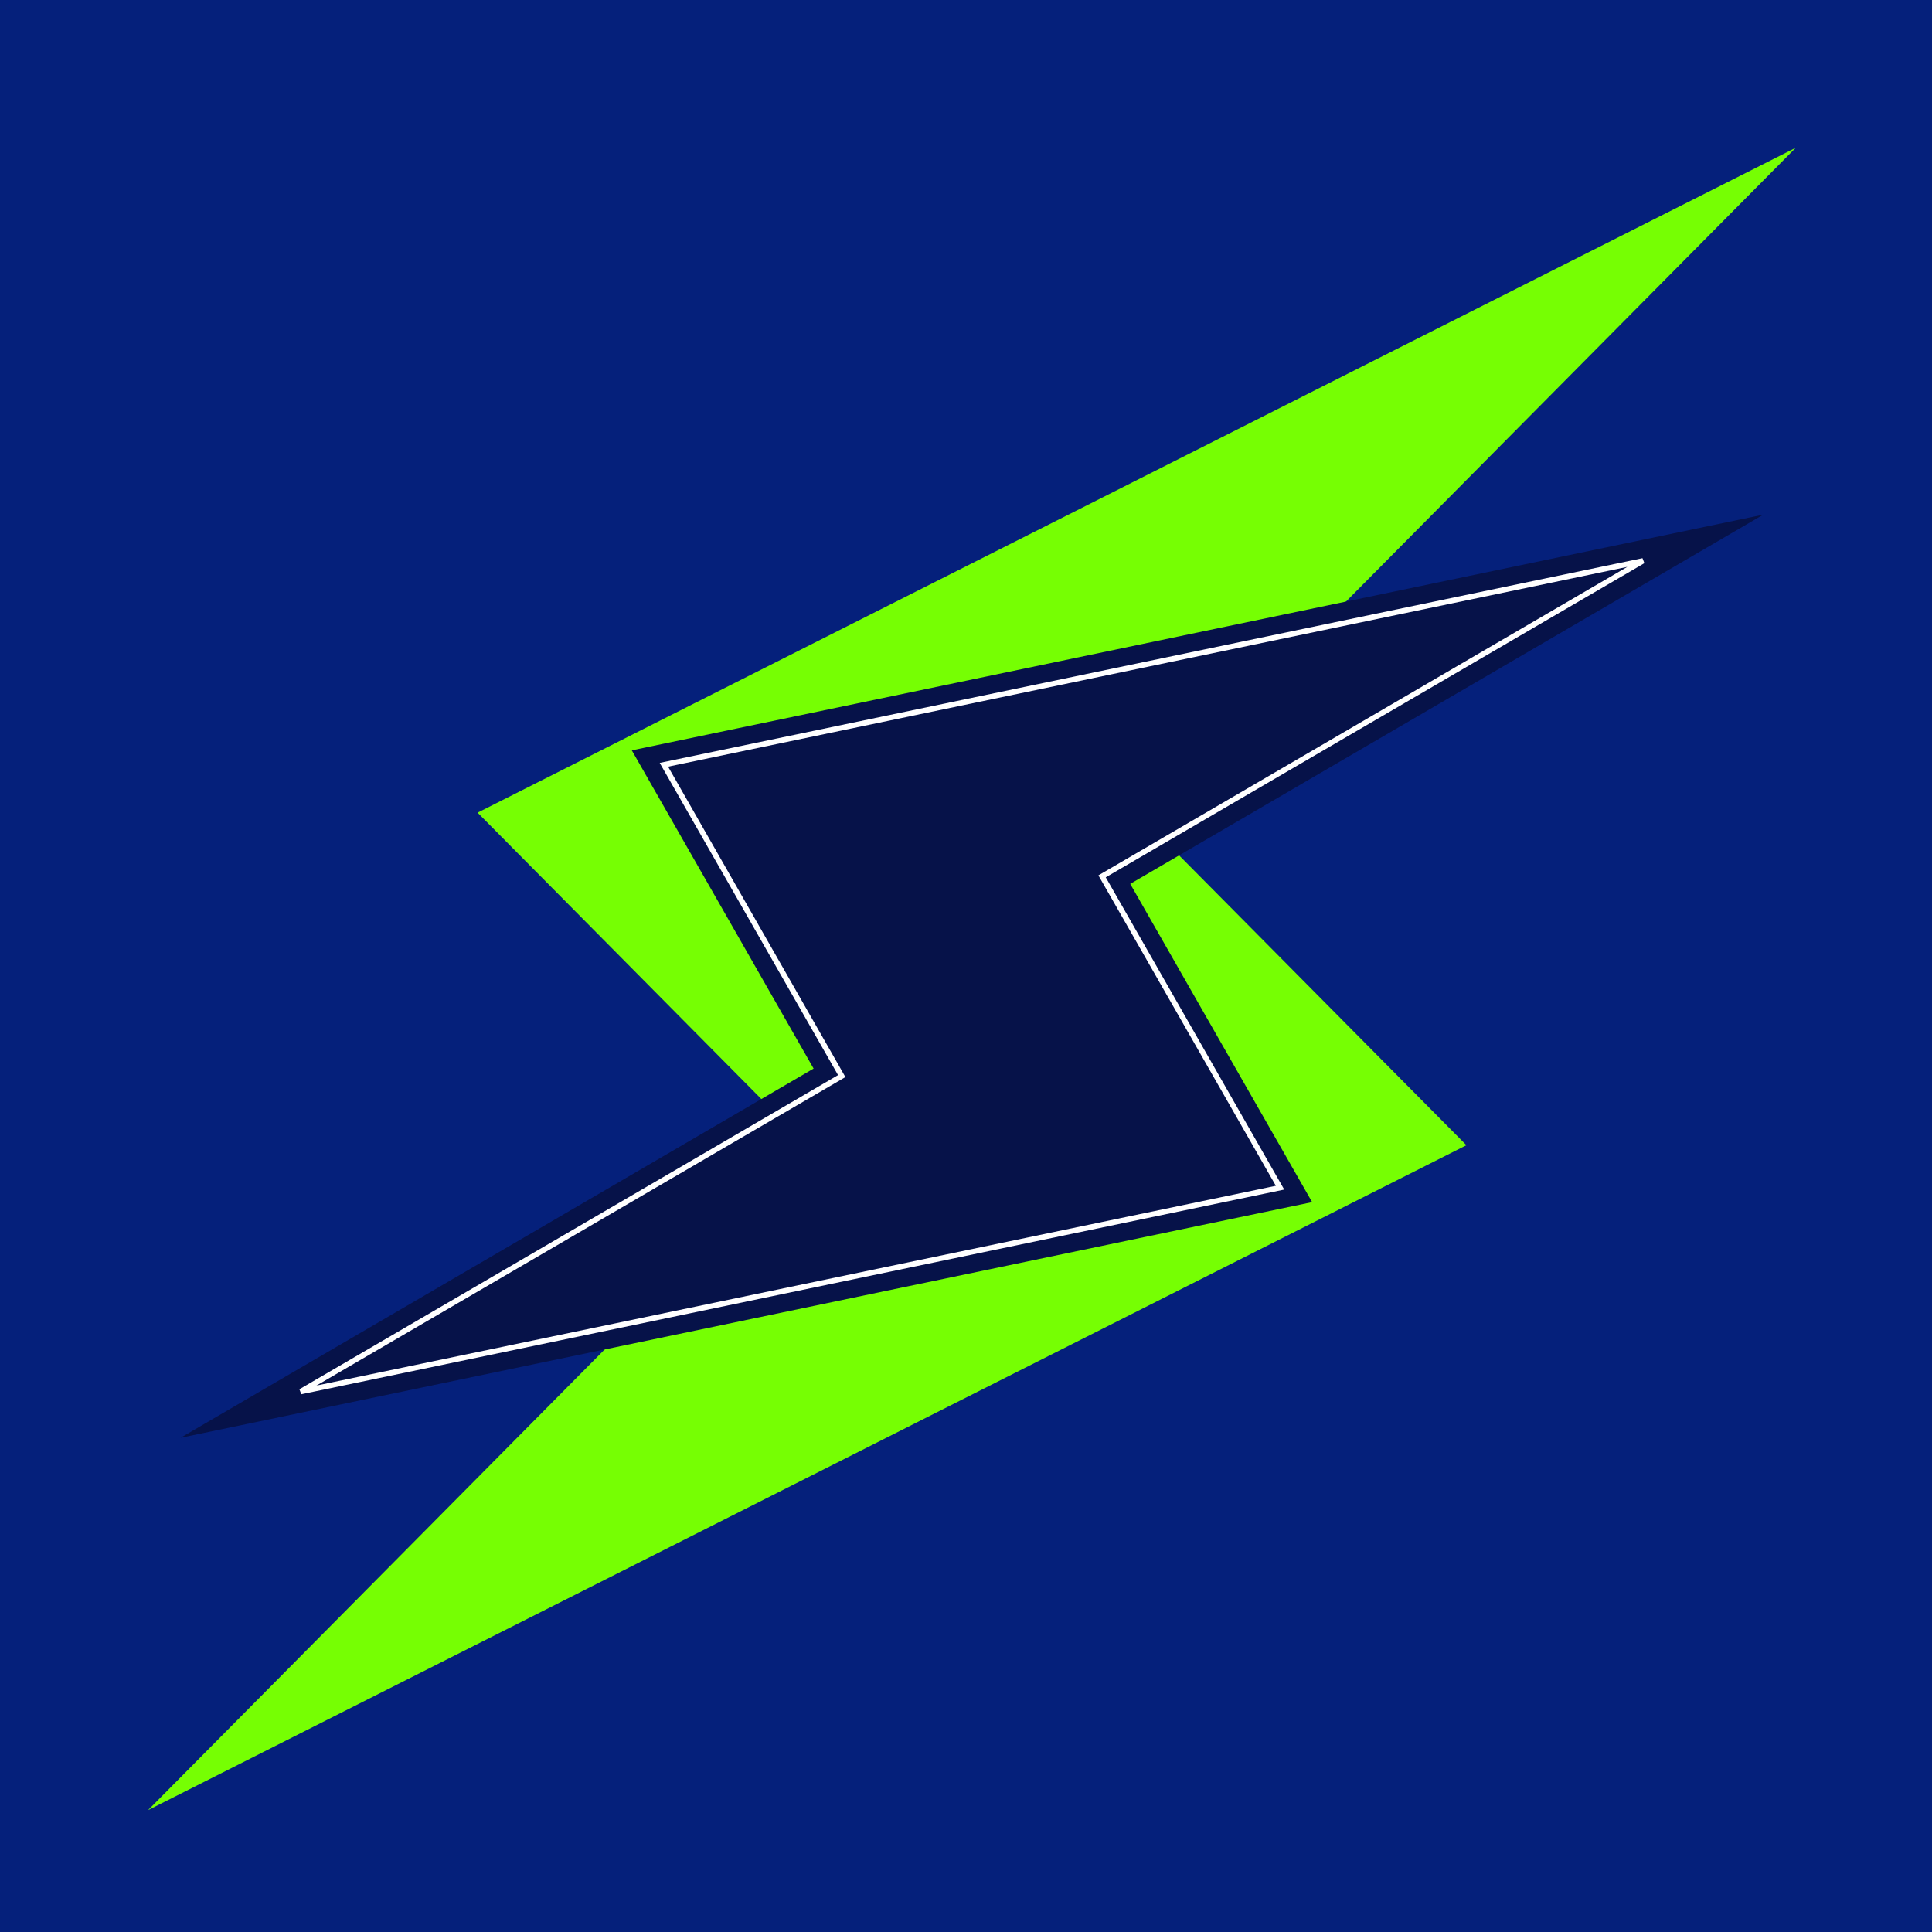
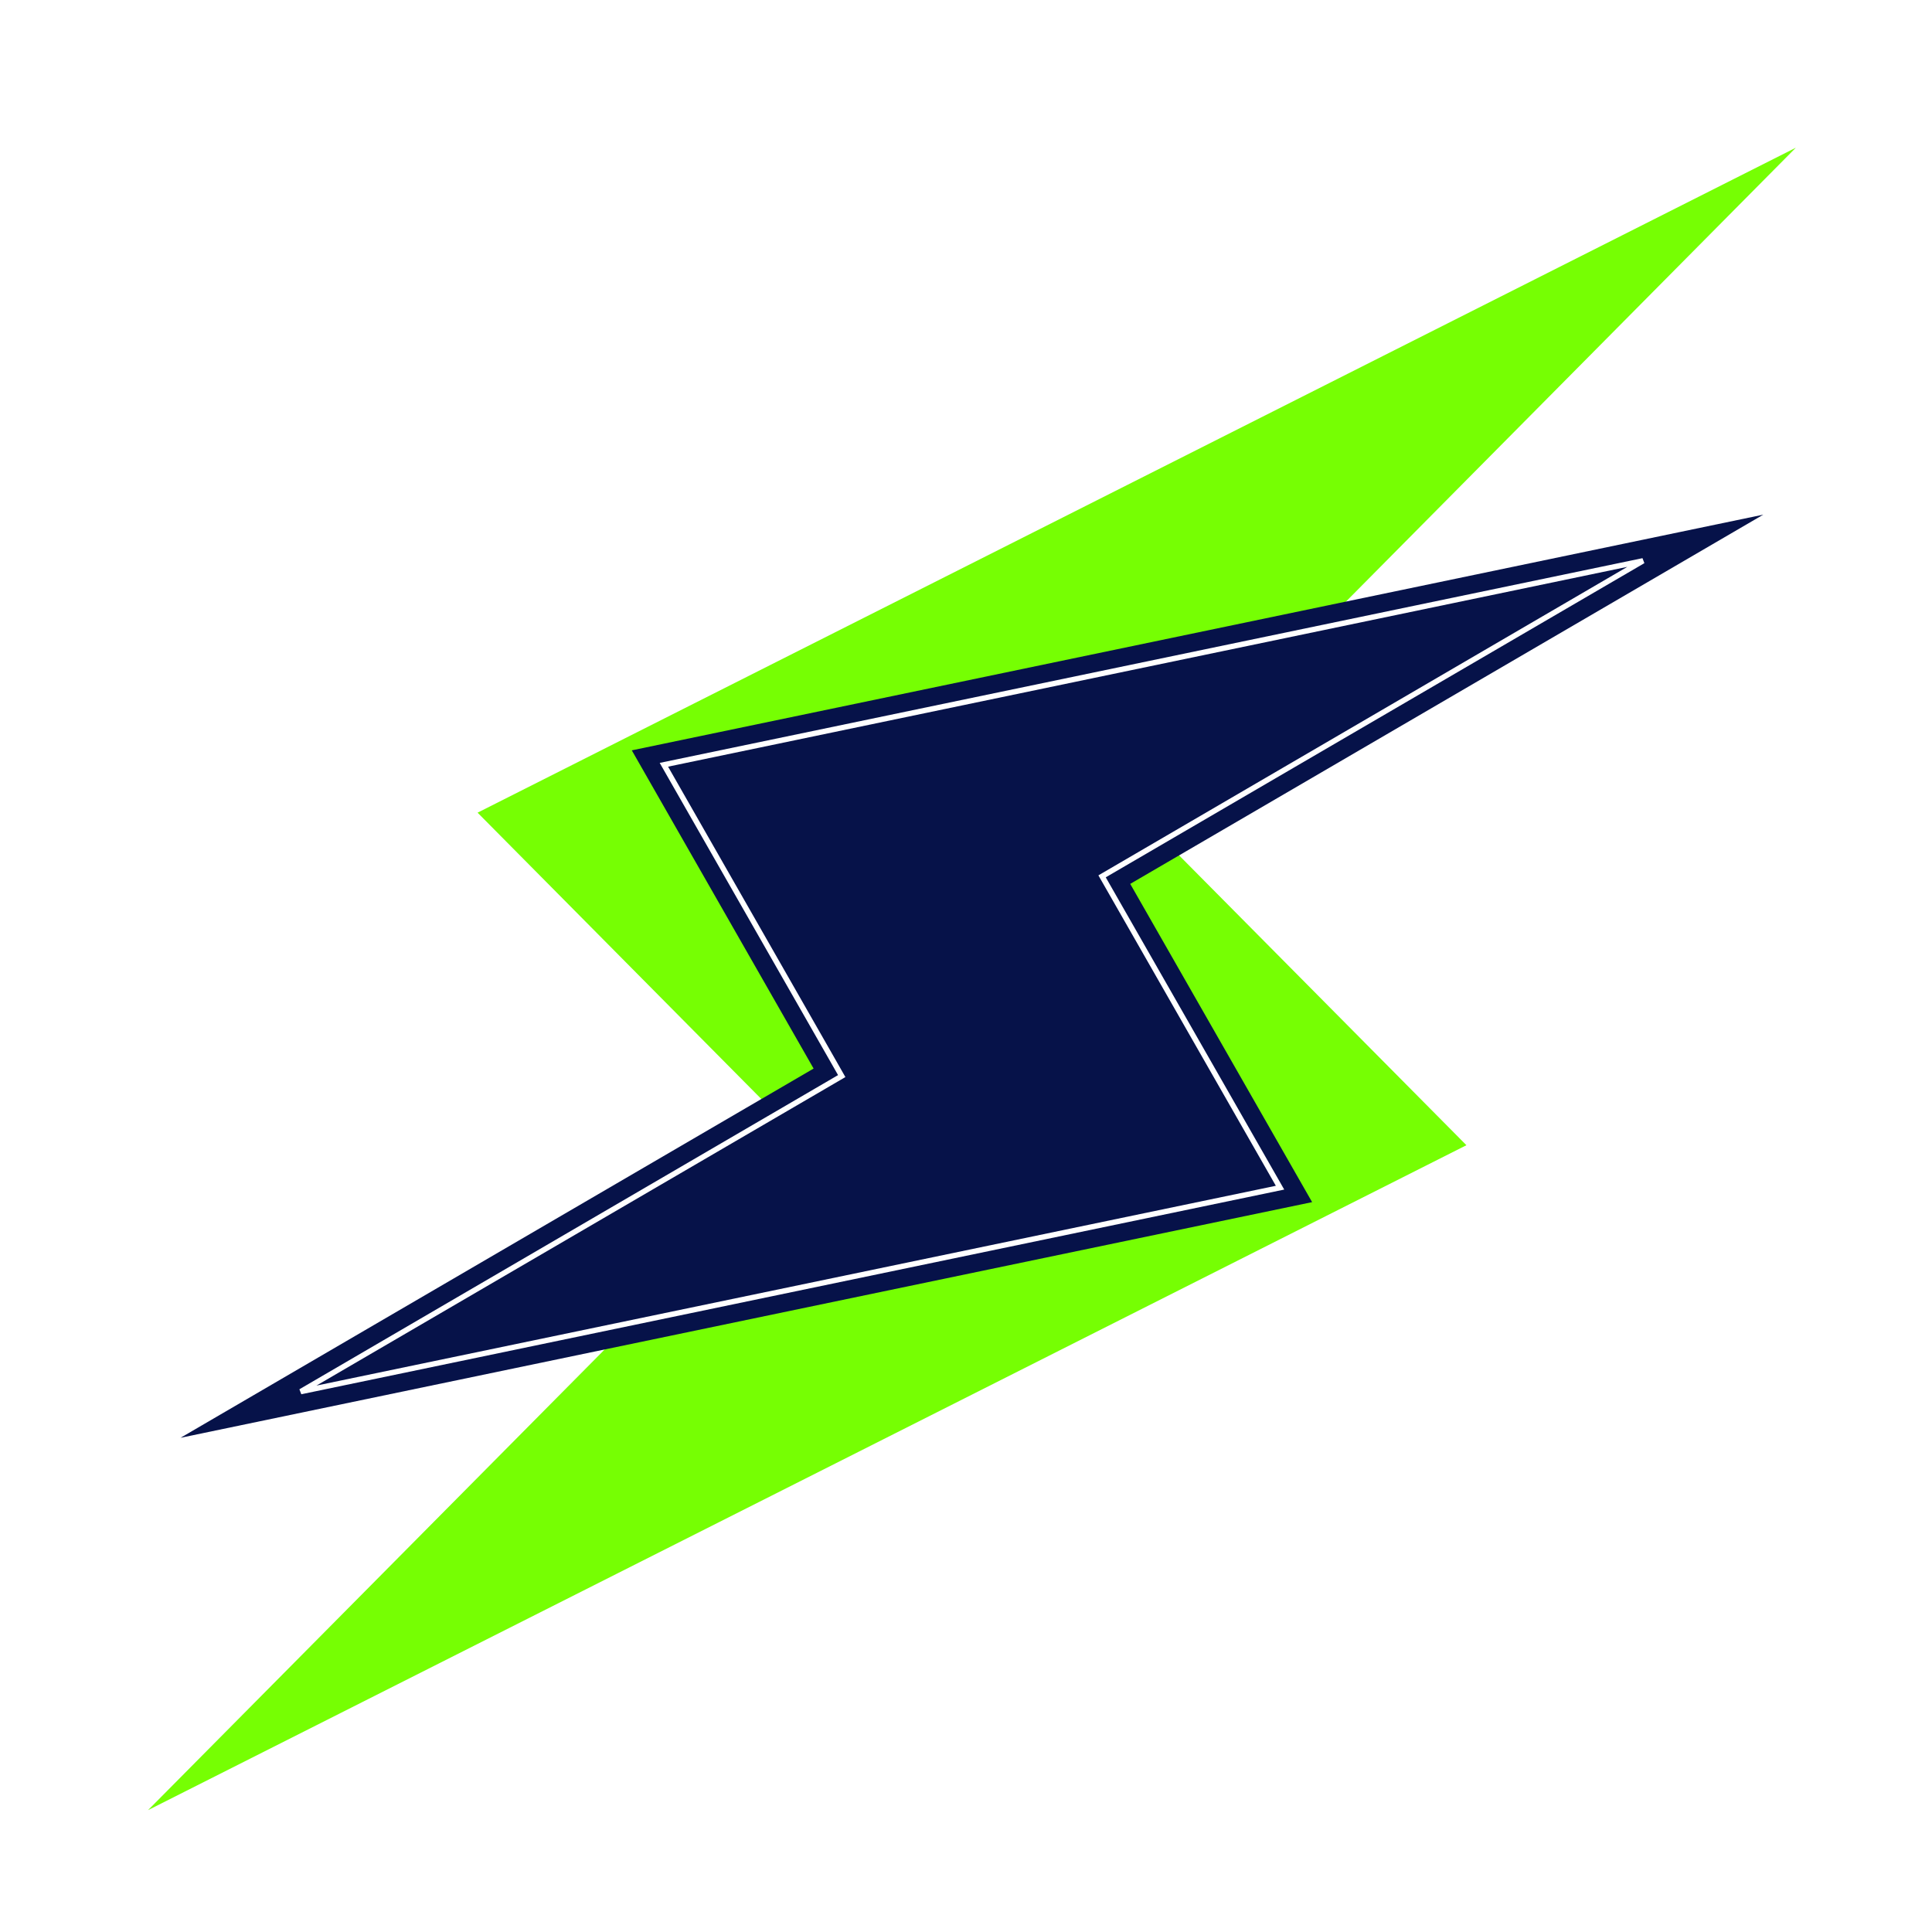
<svg xmlns="http://www.w3.org/2000/svg" width="158" height="158" viewBox="0 0 158 158" fill="none">
-   <rect width="158" height="158" fill="#05207B" />
  <g filter="url(#filter0_ddd_1936_1306)">
    <path d="M119.925 92.109L12.105 146.489L66.007 92.109L39.056 64.913L146.864 10.533L92.963 64.913L119.925 92.109Z" fill="#76FF03" />
  </g>
  <g filter="url(#filter1_ddd_1936_1306)">
-     <path d="M107.306 96.985L14.764 116.258L66.537 86.061L51.669 60.038L144.203 40.762L92.43 70.959L107.306 96.985Z" fill="#061249" />
+     <path d="M107.306 96.985L14.764 116.258L66.537 86.061L51.669 60.038L144.203 40.762L92.43 70.959Z" fill="#061249" />
    <path d="M54.293 61.218L134.368 44.538L91.577 69.497L90.128 70.342L90.961 71.798L104.682 95.803L24.596 112.481L67.389 87.522L68.837 86.677L68.007 85.221L54.293 61.218Z" stroke="white" stroke-width="0.442" />
  </g>
  <defs>
    <filter id="filter0_ddd_1936_1306" x="9.895" y="8.544" width="139.18" height="140.377" filterUnits="userSpaceOnUse" color-interpolation-filters="sRGB">
      <feFlood flood-opacity="0" result="BackgroundImageFix" />
      <feColorMatrix in="SourceAlpha" type="matrix" values="0 0 0 0 0 0 0 0 0 0 0 0 0 0 0 0 0 0 127 0" result="hardAlpha" />
      <feOffset dy="0.221" />
      <feGaussianBlur stdDeviation="1.105" />
      <feColorMatrix type="matrix" values="0 0 0 0 0 0 0 0 0 0 0 0 0 0 0 0 0 0 0.2 0" />
      <feBlend mode="normal" in2="BackgroundImageFix" result="effect1_dropShadow_1936_1306" />
      <feColorMatrix in="SourceAlpha" type="matrix" values="0 0 0 0 0 0 0 0 0 0 0 0 0 0 0 0 0 0 127 0" result="hardAlpha" />
      <feOffset dy="0.884" />
      <feGaussianBlur stdDeviation="0.553" />
      <feColorMatrix type="matrix" values="0 0 0 0 0 0 0 0 0 0 0 0 0 0 0 0 0 0 0.12 0" />
      <feBlend mode="normal" in2="effect1_dropShadow_1936_1306" result="effect2_dropShadow_1936_1306" />
      <feColorMatrix in="SourceAlpha" type="matrix" values="0 0 0 0 0 0 0 0 0 0 0 0 0 0 0 0 0 0 127 0" result="hardAlpha" />
      <feOffset dy="0.442" />
      <feGaussianBlur stdDeviation="0.442" />
      <feColorMatrix type="matrix" values="0 0 0 0 0 0 0 0 0 0 0 0 0 0 0 0 0 0 0.14 0" />
      <feBlend mode="normal" in2="effect2_dropShadow_1936_1306" result="effect3_dropShadow_1936_1306" />
      <feBlend mode="normal" in="SourceGraphic" in2="effect3_dropShadow_1936_1306" result="shape" />
    </filter>
    <filter id="filter1_ddd_1936_1306" x="13.658" y="39.878" width="131.65" height="77.928" filterUnits="userSpaceOnUse" color-interpolation-filters="sRGB">
      <feFlood flood-opacity="0" result="BackgroundImageFix" />
      <feColorMatrix in="SourceAlpha" type="matrix" values="0 0 0 0 0 0 0 0 0 0 0 0 0 0 0 0 0 0 127 0" result="hardAlpha" />
      <feOffset dy="0.221" />
      <feGaussianBlur stdDeviation="0.553" />
      <feColorMatrix type="matrix" values="0 0 0 0 0 0 0 0 0 0 0 0 0 0 0 0 0 0 0.2 0" />
      <feBlend mode="normal" in2="BackgroundImageFix" result="effect1_dropShadow_1936_1306" />
      <feColorMatrix in="SourceAlpha" type="matrix" values="0 0 0 0 0 0 0 0 0 0 0 0 0 0 0 0 0 0 127 0" result="hardAlpha" />
      <feOffset dy="0.663" />
      <feGaussianBlur stdDeviation="0.442" />
      <feColorMatrix type="matrix" values="0 0 0 0 0 0 0 0 0 0 0 0 0 0 0 0 0 0 0.12 0" />
      <feBlend mode="normal" in2="effect1_dropShadow_1936_1306" result="effect2_dropShadow_1936_1306" />
      <feColorMatrix in="SourceAlpha" type="matrix" values="0 0 0 0 0 0 0 0 0 0 0 0 0 0 0 0 0 0 127 0" result="hardAlpha" />
      <feOffset dy="0.442" />
      <feGaussianBlur stdDeviation="0.442" />
      <feColorMatrix type="matrix" values="0 0 0 0 0 0 0 0 0 0 0 0 0 0 0 0 0 0 0.14 0" />
      <feBlend mode="normal" in2="effect2_dropShadow_1936_1306" result="effect3_dropShadow_1936_1306" />
      <feBlend mode="normal" in="SourceGraphic" in2="effect3_dropShadow_1936_1306" result="shape" />
    </filter>
  </defs>
</svg>